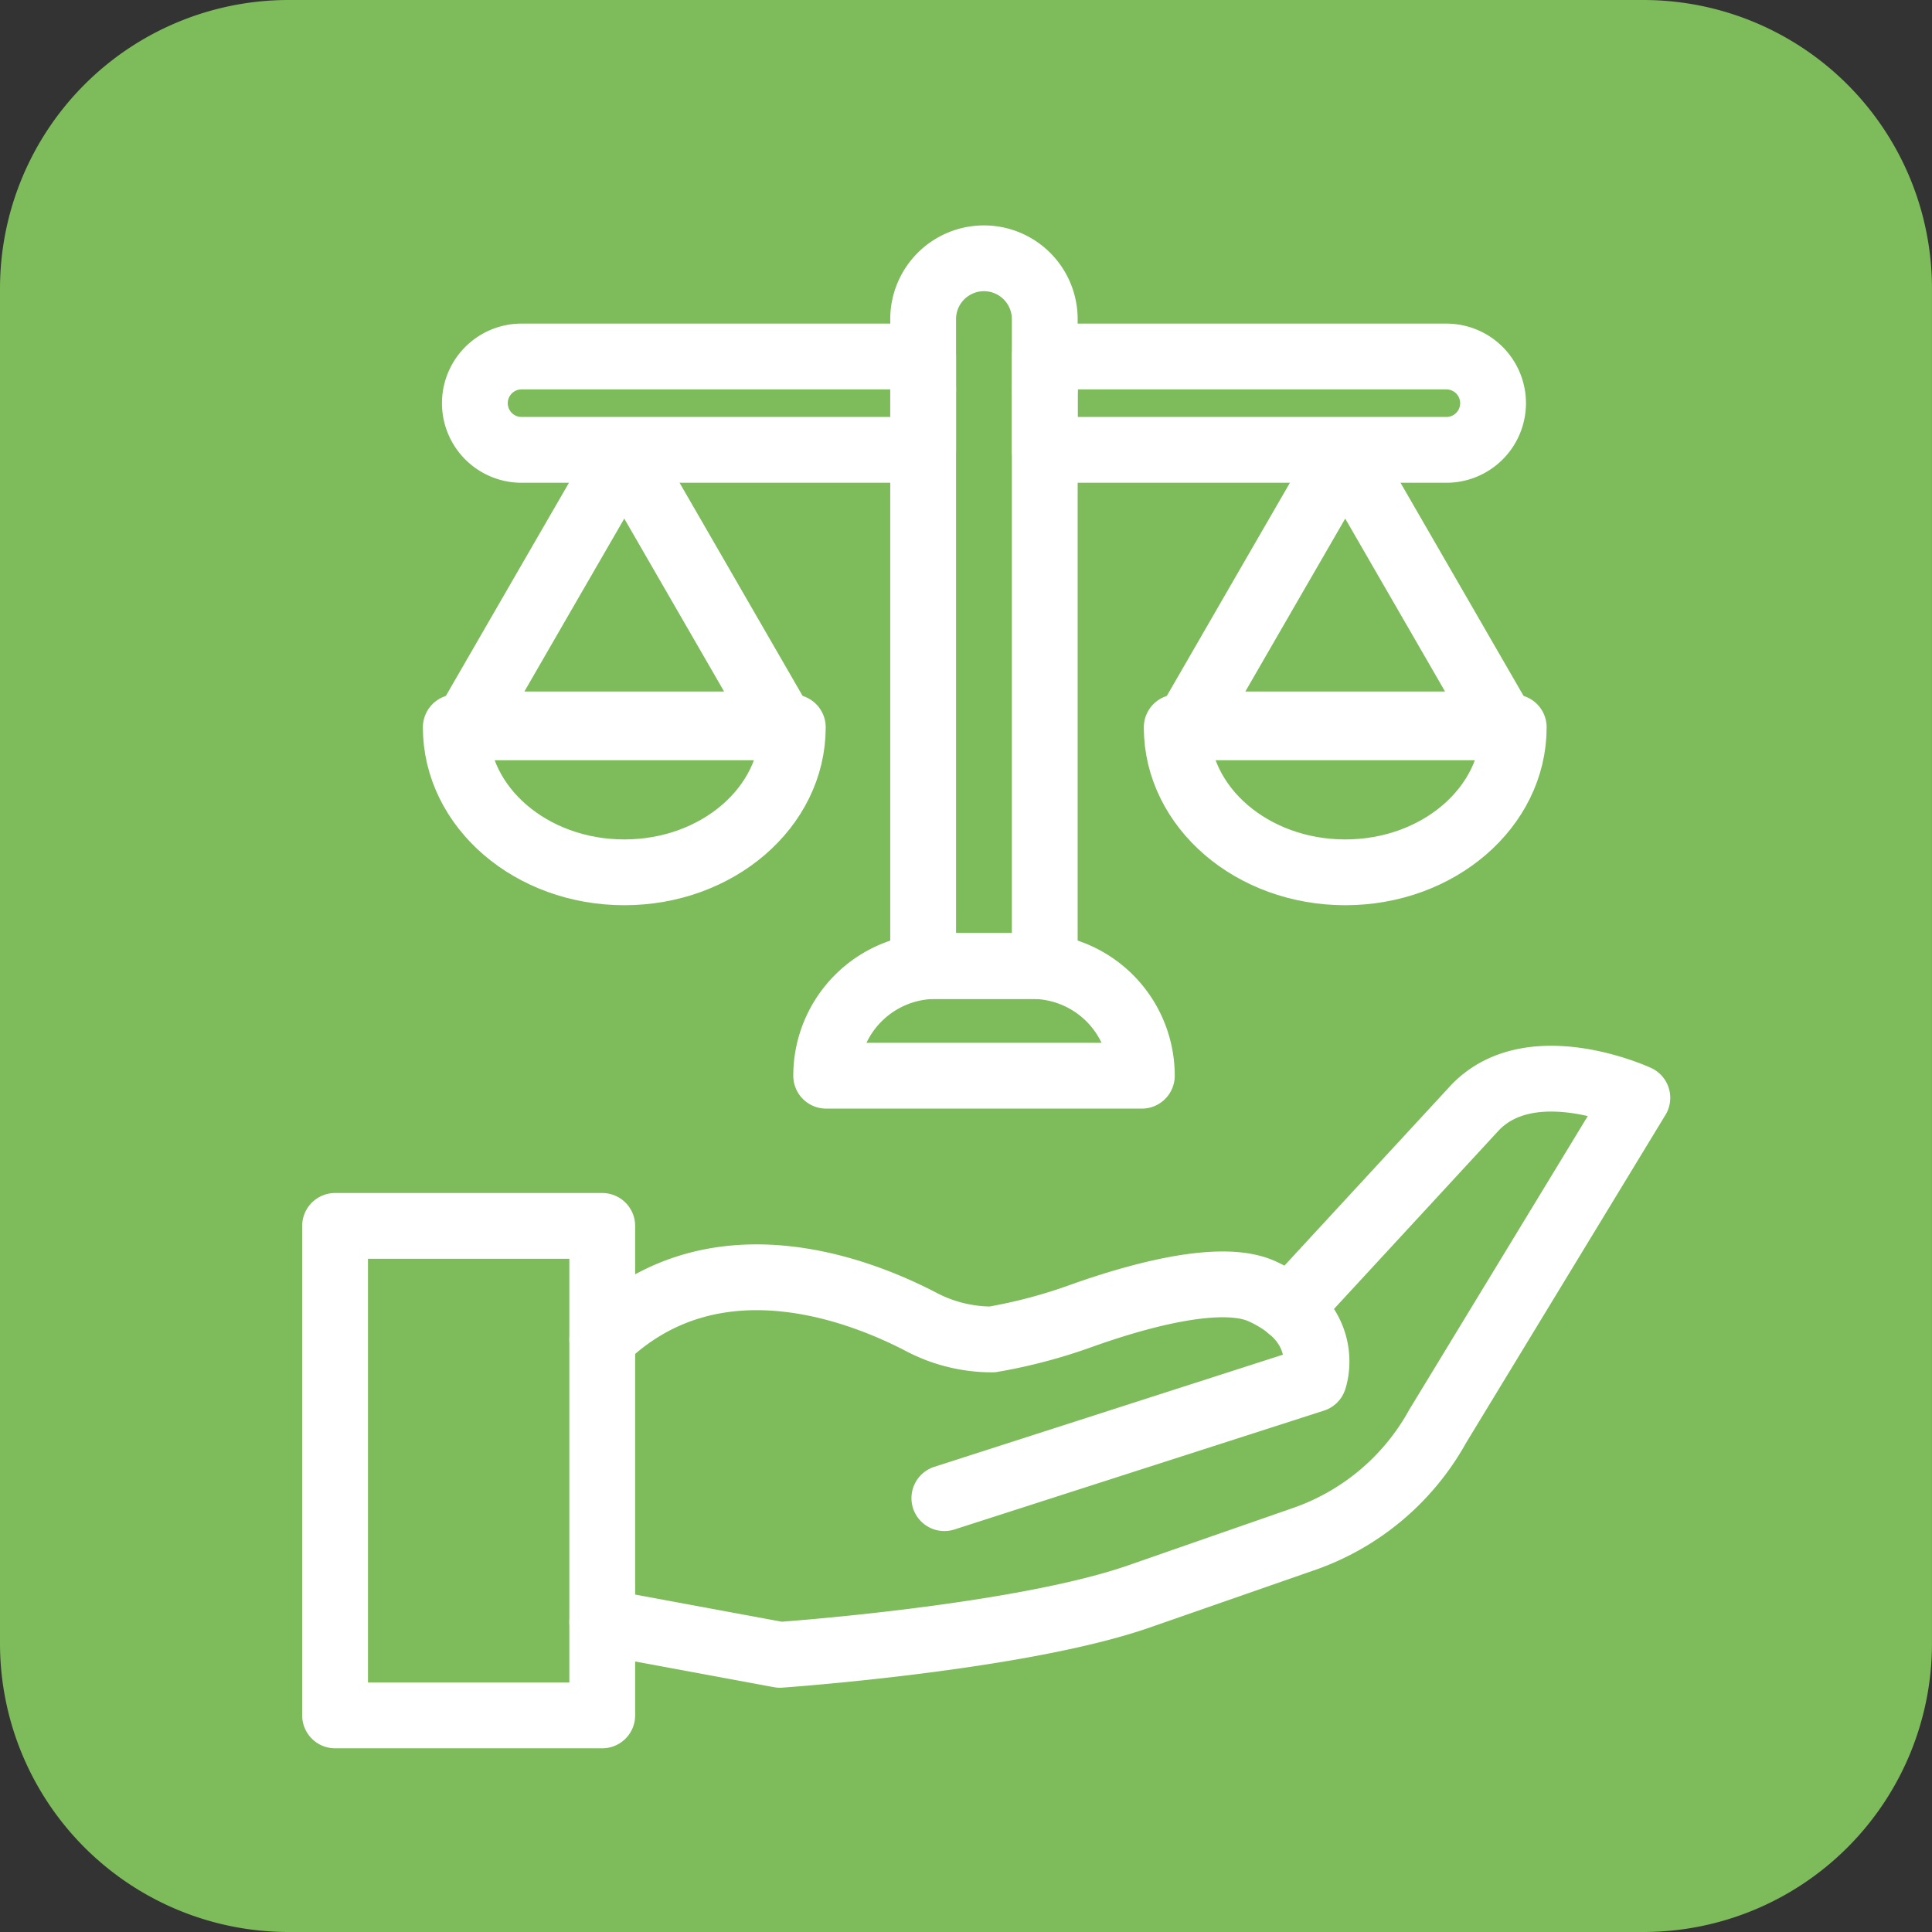
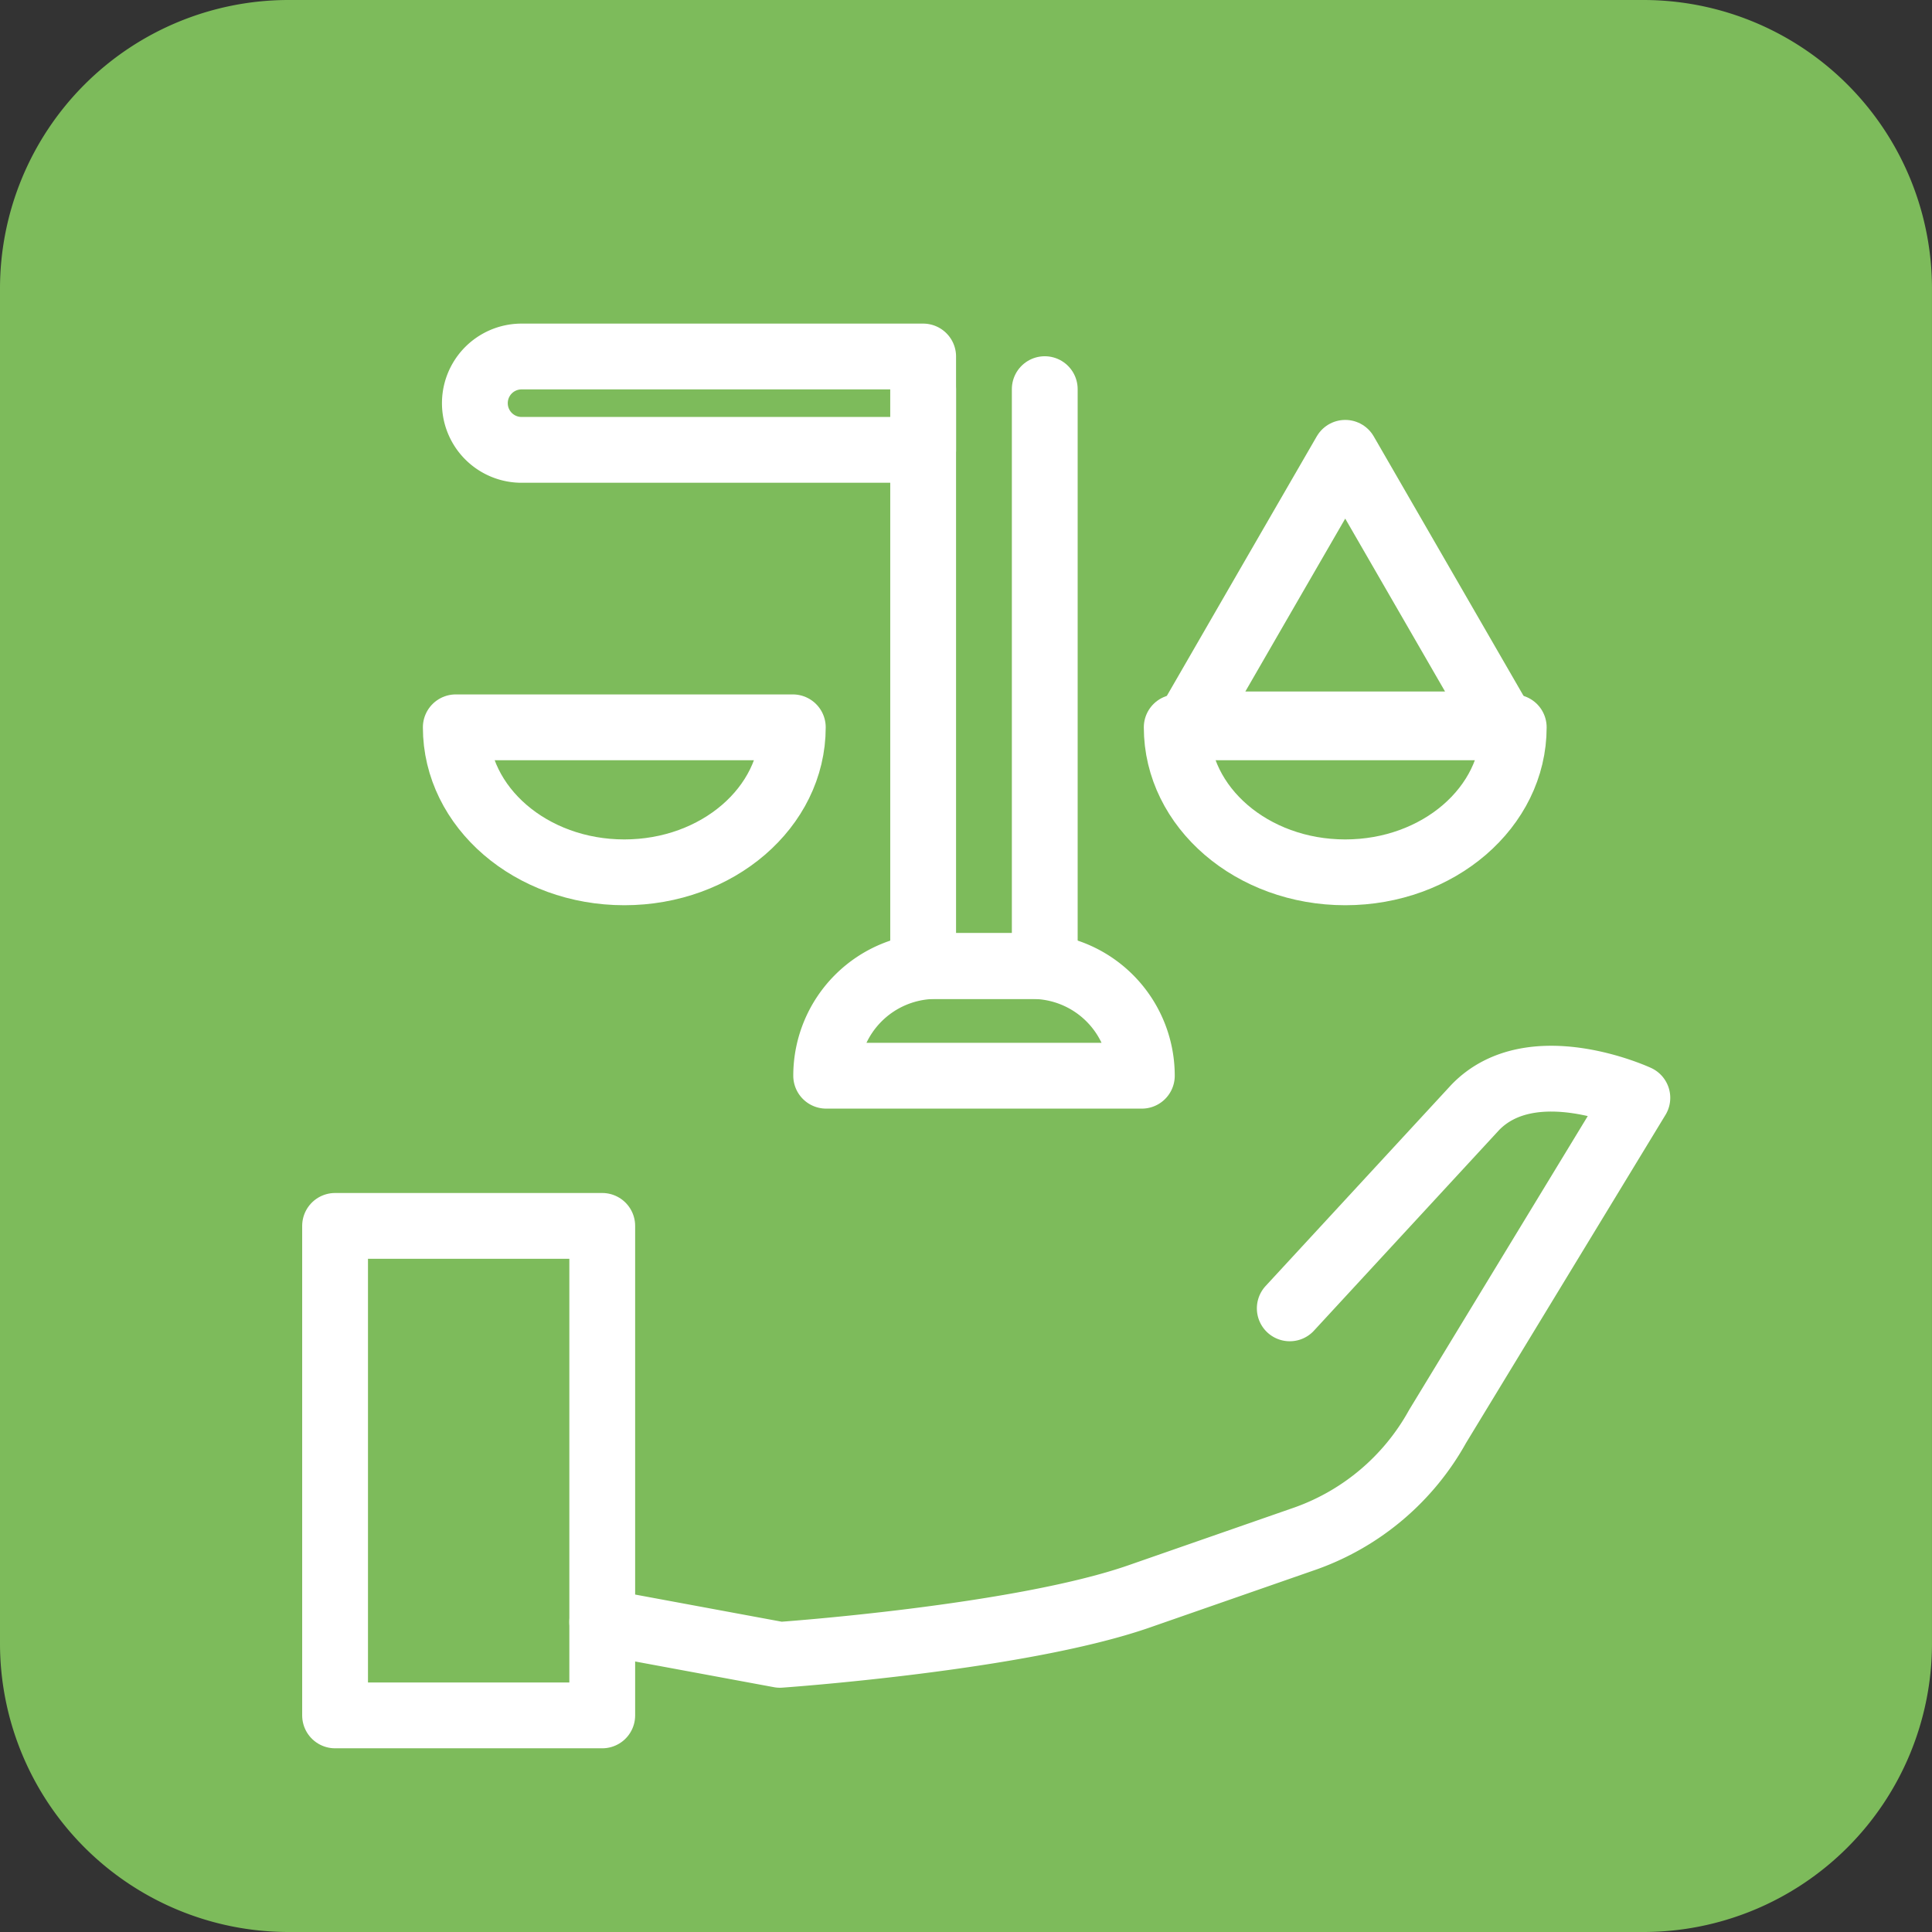
<svg xmlns="http://www.w3.org/2000/svg" width="88.079" height="88.079" viewBox="0 0 88.079 88.079">
  <rect x="0" y="0" width="88.079" height="88.079" fill="#333333" stroke="none" />
  <defs>
    <clipPath id="clip-path">
      <rect id="Rectangle_568" data-name="Rectangle 568" width="88.079" height="88.079" transform="translate(0 0)" fill="none" />
    </clipPath>
  </defs>
  <g id="Group_220" data-name="Group 220" transform="translate(0 0)">
    <g id="Group_219" data-name="Group 219" clip-path="url(#clip-path)">
      <path id="Path_120" data-name="Path 120" d="M74.921,88.079H13.157A13.158,13.158,0,0,1,0,74.922V13.158A13.158,13.158,0,0,1,13.157,0H74.921A13.157,13.157,0,0,1,88.078,13.158V74.922A13.157,13.157,0,0,1,74.921,88.079" fill="#7dbb5b" />
      <rect id="Rectangle_567" data-name="Rectangle 567" width="12.18" height="22.316" transform="translate(15.276 55.888)" fill="none" stroke="#fff" stroke-linecap="round" stroke-linejoin="round" stroke-width="3" />
      <path id="Path_121" data-name="Path 121" d="M27.456,73.943l8.1,1.5s10.9-.757,16.372-2.663l7.611-2.65a11.15,11.15,0,0,0,6-5.1l9.107-14.98s-4.818-2.232-7.393.439L58.8,59.647" fill="none" stroke="#fff" stroke-linecap="round" stroke-linejoin="round" stroke-width="3" />
-       <path id="Path_122" data-name="Path 122" d="M43.053,68.3,59.9,62.881s.92-2.509-2.354-4.007c-1.954-.9-5.975.3-8.282,1.126a23.884,23.884,0,0,1-4.031,1.064,6.939,6.939,0,0,1-3.22-.79c-2.834-1.481-9.527-4.106-14.556.79" fill="none" stroke="#fff" stroke-linecap="round" stroke-linejoin="round" stroke-width="3" />
-       <path id="Path_123" data-name="Path 123" d="M42.086,17.741V14.548a2.772,2.772,0,0,1,5.544,0v3.193" fill="none" stroke="#fff" stroke-linecap="round" stroke-linejoin="round" stroke-width="3" />
      <path id="Path_124" data-name="Path 124" d="M47.63,17.741v26.3H42.086v-26.3" fill="none" stroke="#fff" stroke-linecap="round" stroke-linejoin="round" stroke-width="3" />
      <path id="Path_125" data-name="Path 125" d="M23.777,16.253H42.086v4.256H23.777a2.128,2.128,0,0,1,0-4.256Z" fill="none" stroke="#fff" stroke-linecap="round" stroke-linejoin="round" stroke-width="3" />
-       <path id="Path_126" data-name="Path 126" d="M68.068,18.381h0a2.128,2.128,0,0,1-2.128,2.128H47.63V16.253H65.94A2.128,2.128,0,0,1,68.068,18.381Z" fill="none" stroke="#fff" stroke-linecap="round" stroke-linejoin="round" stroke-width="3" />
      <path id="Path_127" data-name="Path 127" d="M52.056,49.041h0a5,5,0,0,0-5-5H42.665a5,5,0,0,0-5,5Z" fill="none" stroke="#fff" stroke-linecap="round" stroke-linejoin="round" stroke-width="3" />
      <path id="Path_128" data-name="Path 128" d="M69.011,33.158c0,3.651-3.439,6.611-7.682,6.611s-7.683-2.96-7.683-6.611Z" fill="none" stroke="#fff" stroke-linecap="round" stroke-linejoin="round" stroke-width="3" />
      <path id="Path_129" data-name="Path 129" d="M61.329,20.644l3.574,6.19,3.574,6.191h-14.3l3.574-6.191Z" fill="none" stroke="#fff" stroke-linecap="round" stroke-linejoin="round" stroke-width="3" />
      <path id="Path_130" data-name="Path 130" d="M36.144,33.158c0,3.651-3.439,6.611-7.682,6.611s-7.683-2.96-7.683-6.611Z" fill="none" stroke="#fff" stroke-linecap="round" stroke-linejoin="round" stroke-width="3" />
-       <path id="Path_131" data-name="Path 131" d="M28.461,20.644l3.574,6.19,3.574,6.191h-14.3l3.574-6.191Z" fill="none" stroke="#fff" stroke-linecap="round" stroke-linejoin="round" stroke-width="3" />
    </g>
  </g>
</svg>